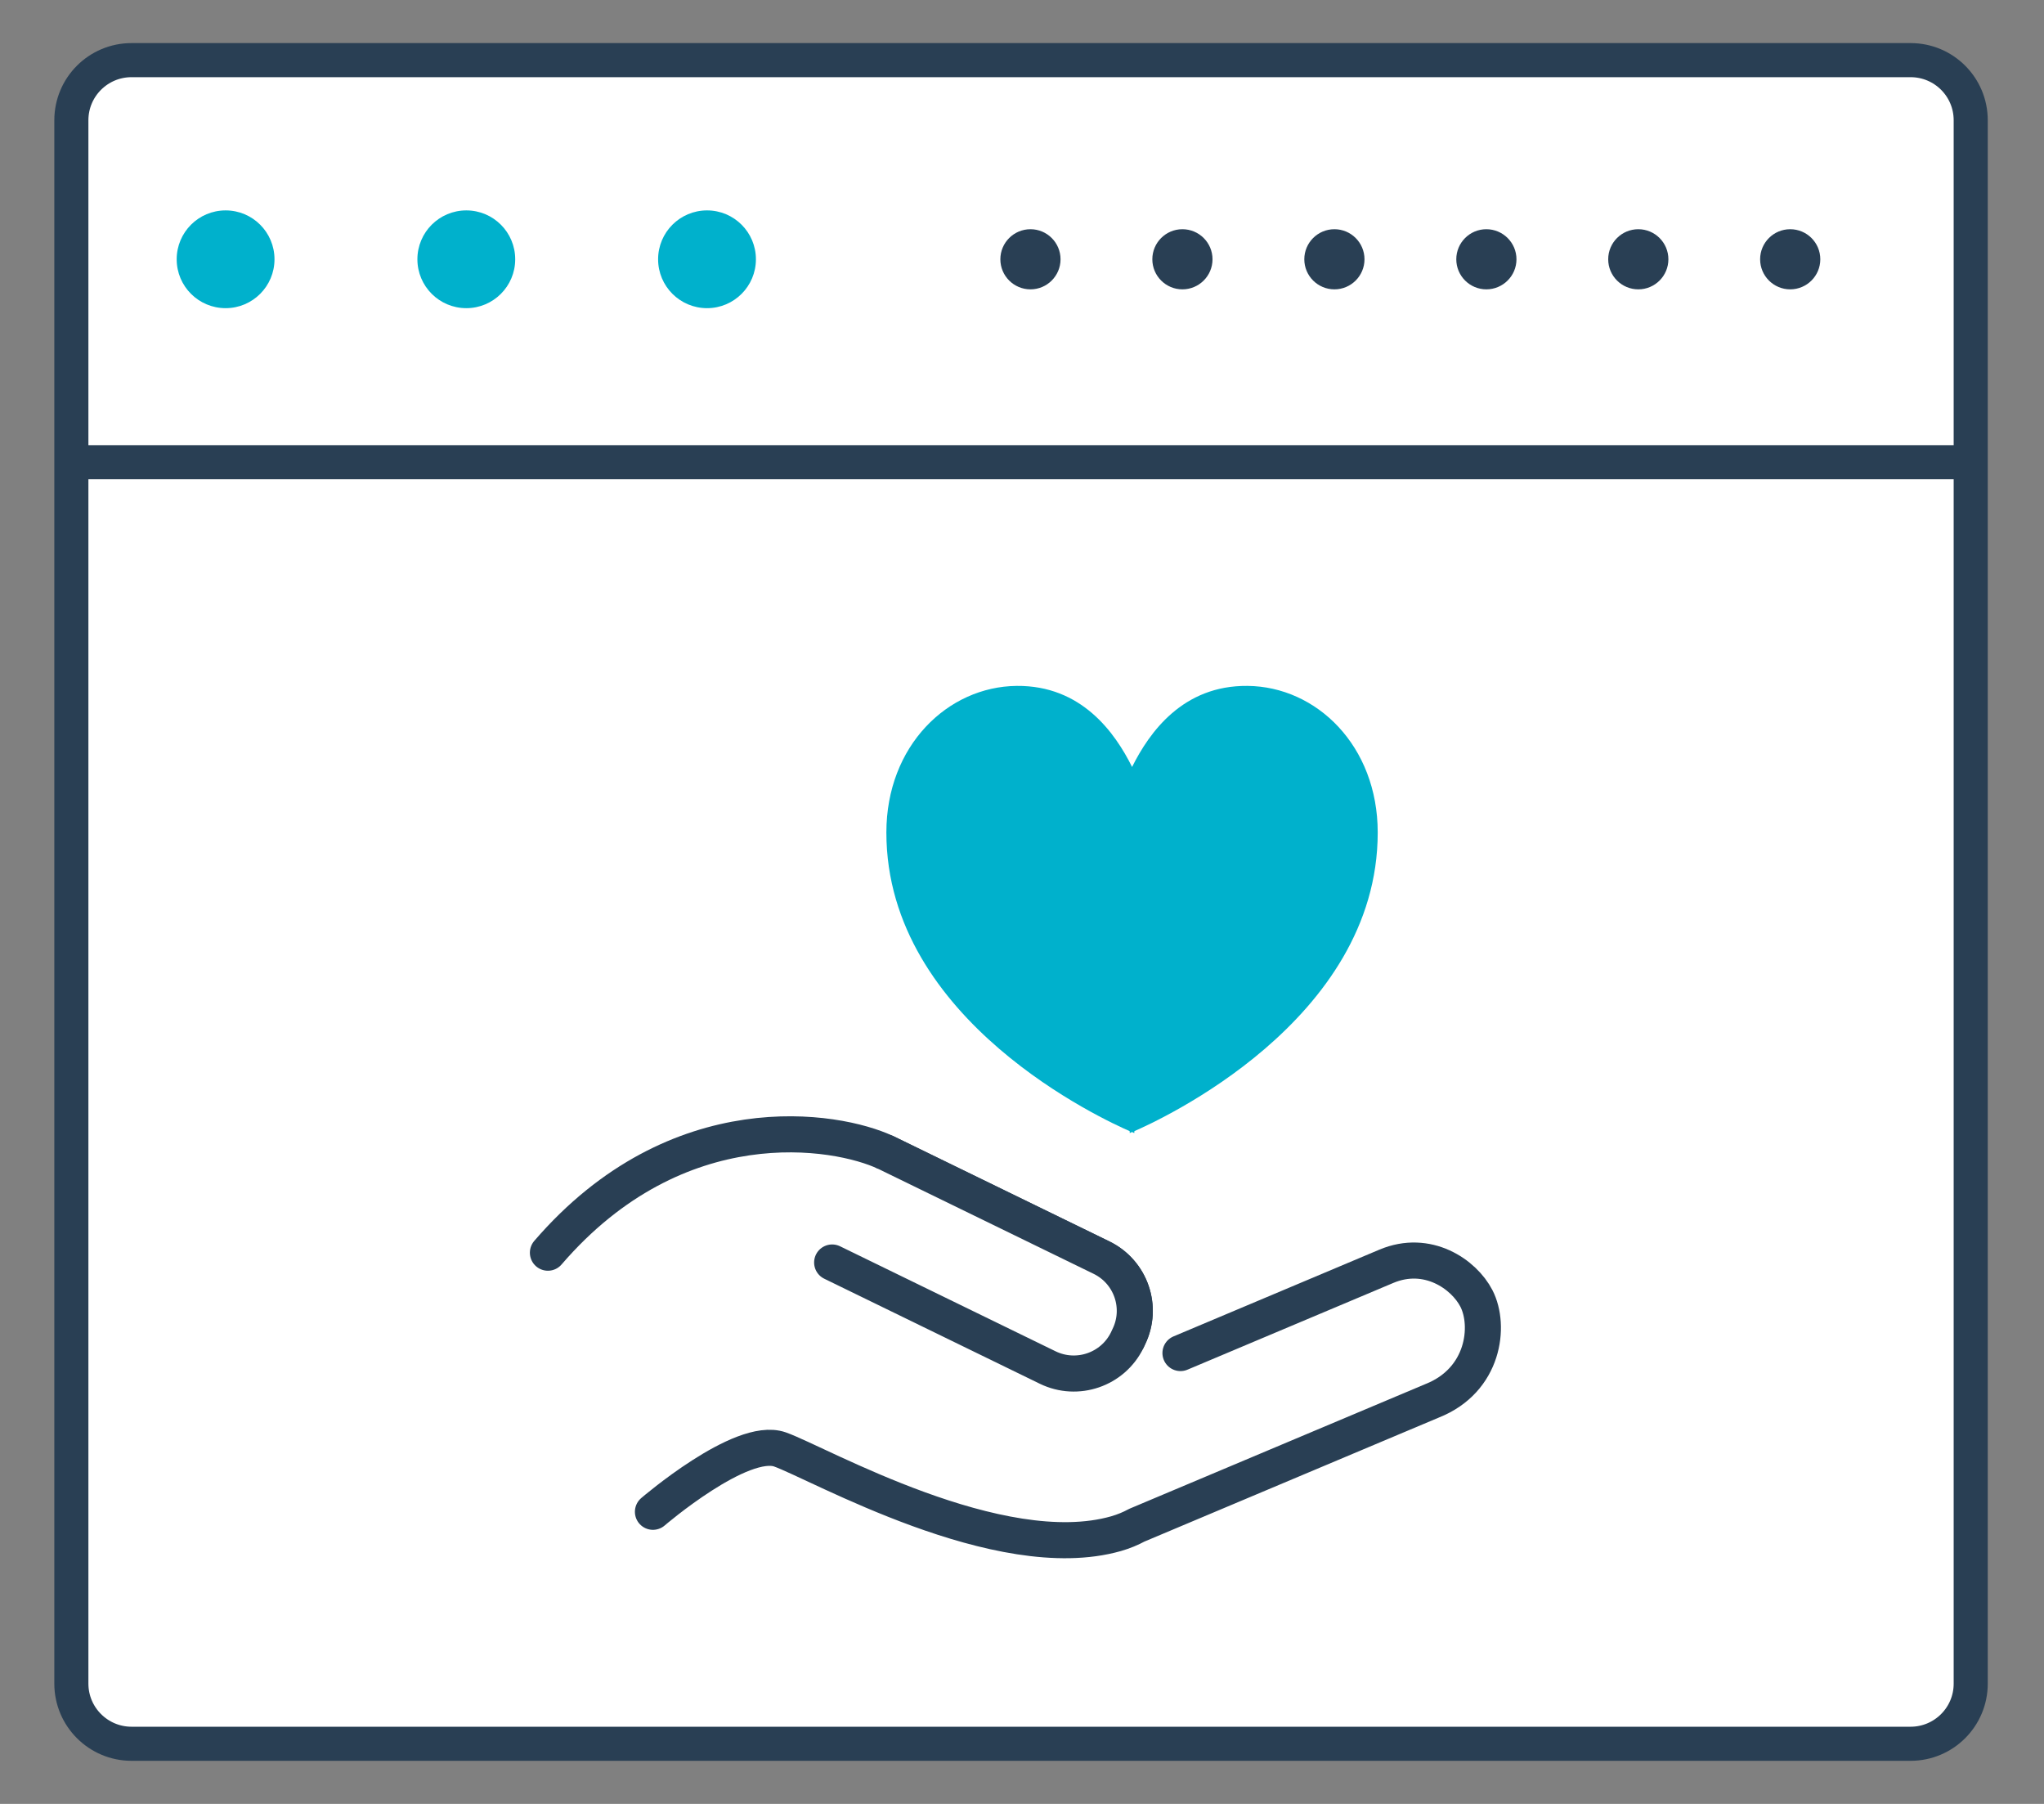
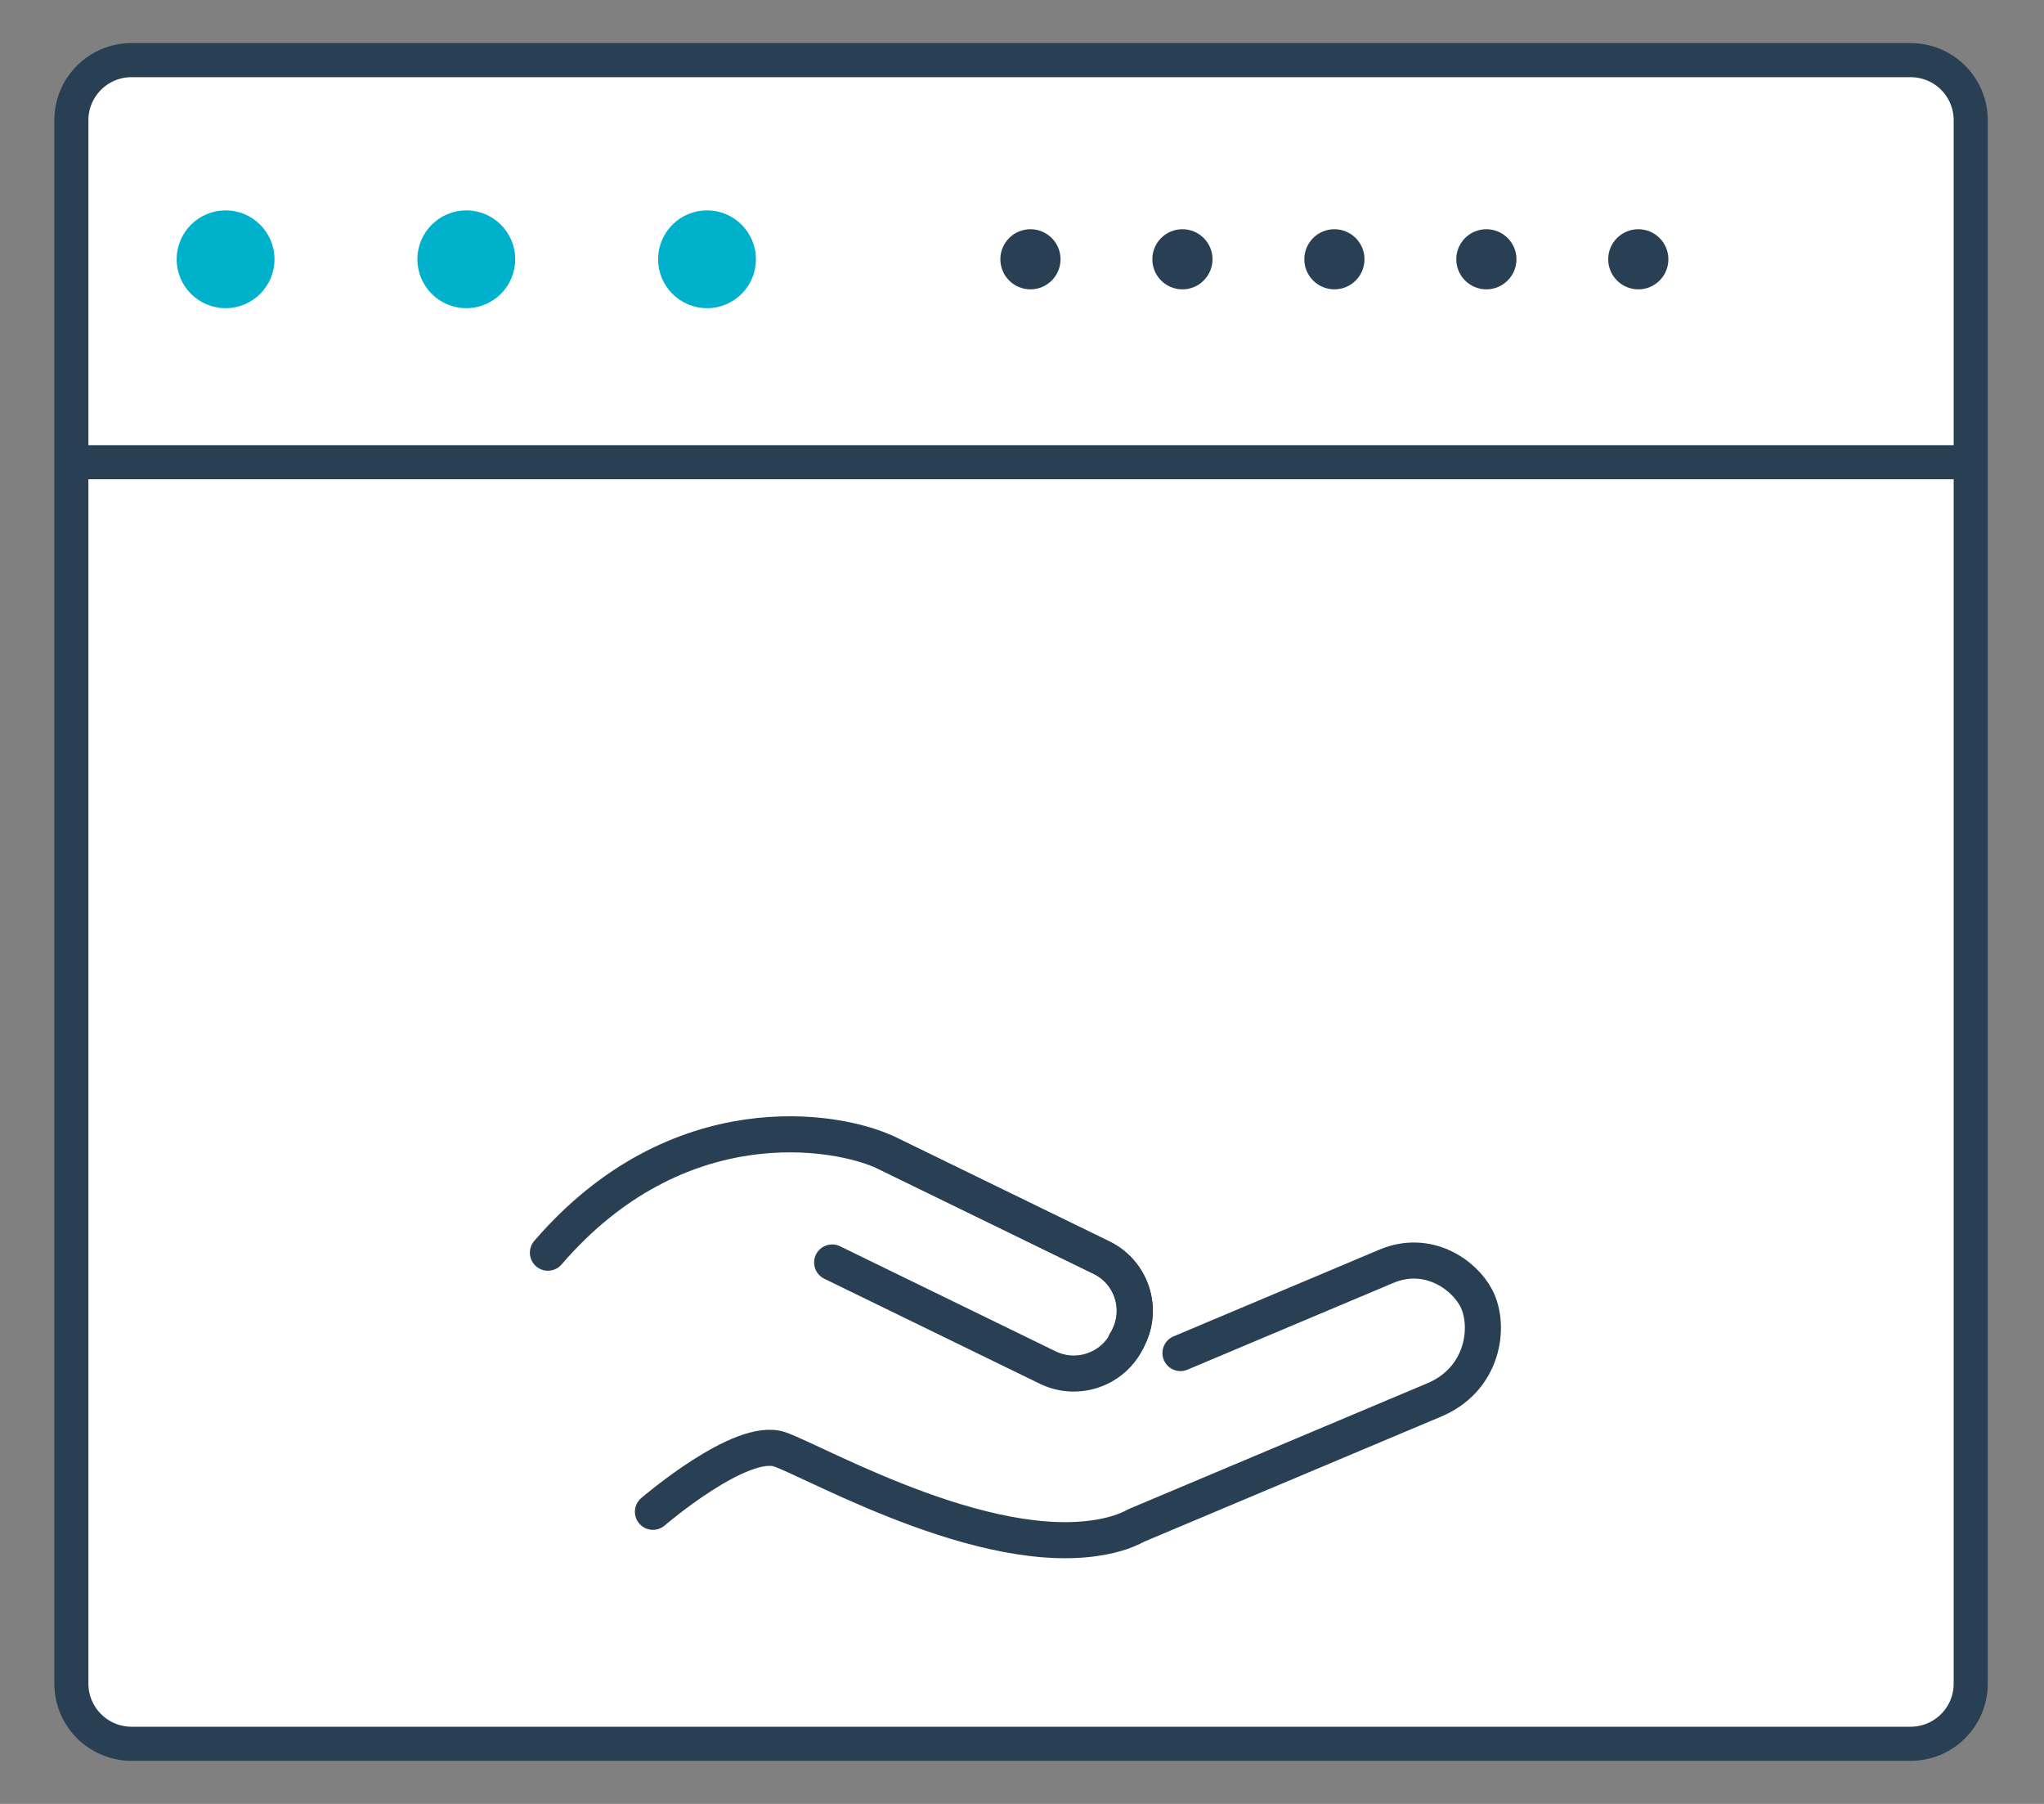
<svg xmlns="http://www.w3.org/2000/svg" width="34" height="30" viewBox="0 0 34 30" fill="none">
  <rect x="0" y="0" width="34" height="30" fill="#808080" stroke="none" />
  <path d="M32.781 28C32.781 28.552 32.334 29 31.78 29H2.188C1.636 29 1.187 28.552 1.187 28V2C1.187 1.447 1.636 1 2.188 1H31.78C32.334 1 32.781 1.447 32.781 2V28Z" fill="white" stroke="#293F54" stroke-width="0.567" stroke-miterlimit="10" />
  <path d="M1 7.687H32.718" stroke="#293F54" stroke-width="0.567" stroke-miterlimit="10" />
  <path d="M3.753 5.125C4.202 5.125 4.566 4.761 4.566 4.312C4.566 3.863 4.202 3.499 3.753 3.499C3.303 3.499 2.939 3.863 2.939 4.312C2.939 4.761 3.303 5.125 3.753 5.125Z" fill="#00B1CC" />
  <path d="M7.757 5.125C8.206 5.125 8.57 4.761 8.57 4.312C8.57 3.863 8.206 3.499 7.757 3.499C7.307 3.499 6.943 3.863 6.943 4.312C6.943 4.761 7.307 5.125 7.757 5.125Z" fill="#00B1CC" />
  <path d="M11.761 5.125C12.21 5.125 12.574 4.761 12.574 4.312C12.574 3.863 12.21 3.499 11.761 3.499C11.311 3.499 10.947 3.863 10.947 4.312C10.947 4.761 11.311 5.125 11.761 5.125Z" fill="#00B1CC" />
  <path d="M17.141 4.812C17.417 4.812 17.641 4.588 17.641 4.312C17.641 4.036 17.417 3.812 17.141 3.812C16.864 3.812 16.64 4.036 16.64 4.312C16.64 4.588 16.864 4.812 17.141 4.812Z" fill="#293F54" />
  <path d="M19.668 4.812C19.945 4.812 20.169 4.588 20.169 4.312C20.169 4.036 19.945 3.812 19.668 3.812C19.392 3.812 19.168 4.036 19.168 4.312C19.168 4.588 19.392 4.812 19.668 4.812Z" fill="#293F54" />
  <path d="M22.197 4.812C22.473 4.812 22.697 4.588 22.697 4.312C22.697 4.036 22.473 3.812 22.197 3.812C21.92 3.812 21.696 4.036 21.696 4.312C21.696 4.588 21.92 4.812 22.197 4.812Z" fill="#293F54" />
  <path d="M24.724 4.812C25 4.812 25.225 4.588 25.225 4.312C25.225 4.036 25 3.812 24.724 3.812C24.448 3.812 24.224 4.036 24.224 4.312C24.224 4.588 24.448 4.812 24.724 4.812Z" fill="#293F54" />
  <path d="M27.252 4.812C27.528 4.812 27.752 4.588 27.752 4.312C27.752 4.036 27.528 3.812 27.252 3.812C26.975 3.812 26.751 4.036 26.751 4.312C26.751 4.588 26.975 4.812 27.252 4.812Z" fill="#293F54" />
-   <path d="M29.778 4.812C30.055 4.812 30.279 4.588 30.279 4.312C30.279 4.036 30.055 3.812 29.778 3.812C29.502 3.812 29.278 4.036 29.278 4.312C29.278 4.588 29.502 4.812 29.778 4.812Z" fill="#293F54" />
  <path d="M18.724 22.321C18.731 22.308 18.743 22.3 18.749 22.288L18.775 22.232C19.015 21.742 18.811 21.152 18.32 20.914L14.732 19.166C13.919 18.782 11.27 18.329 9.114 20.833" fill="white" />
  <path d="M18.724 22.321C18.731 22.308 18.743 22.3 18.749 22.288L18.775 22.232C19.015 21.742 18.811 21.152 18.32 20.914L14.732 19.166C13.919 18.782 11.27 18.329 9.114 20.833" stroke="#293F54" stroke-width="0.6" stroke-miterlimit="10" stroke-linecap="round" stroke-linejoin="round" />
-   <path d="M10.861 25.142C10.861 25.142 12.33 23.879 12.974 24.105C13.617 24.333 16.621 26.058 18.564 25.506C18.695 25.468 18.809 25.42 18.91 25.365L23.823 23.296C24.687 22.954 24.793 22.05 24.559 21.594C24.351 21.19 23.745 20.771 23.061 21.059L19.636 22.502" fill="white" />
  <path d="M10.861 25.142C10.861 25.142 12.33 23.879 12.974 24.105C13.617 24.333 16.621 26.058 18.564 25.506C18.695 25.468 18.809 25.42 18.91 25.365L23.823 23.296C24.687 22.954 24.793 22.05 24.559 21.594C24.351 21.19 23.745 20.771 23.061 21.059L19.636 22.502" stroke="#293F54" stroke-width="0.6" stroke-miterlimit="10" stroke-linecap="round" stroke-linejoin="round" />
-   <path d="M14.733 19.166L18.321 20.914C18.811 21.152 19.016 21.742 18.776 22.232L18.75 22.288C18.511 22.778 17.919 22.981 17.428 22.743L13.842 20.996" fill="white" />
  <path d="M14.733 19.166L18.321 20.914C18.811 21.152 19.016 21.742 18.776 22.232L18.75 22.288C18.511 22.778 17.919 22.981 17.428 22.743L13.842 20.996" stroke="#293F54" stroke-width="0.6" stroke-miterlimit="10" stroke-linecap="round" stroke-linejoin="round" />
-   <path d="M22.917 13.845C22.917 12.402 21.898 11.417 20.751 11.407C19.675 11.396 19.118 12.18 18.831 12.755C18.545 12.181 17.988 11.397 16.912 11.407C15.765 11.418 14.744 12.402 14.744 13.845C14.744 16.987 18.401 18.641 18.79 18.811L18.793 18.844C18.793 18.844 18.824 18.826 18.83 18.826C18.835 18.826 18.867 18.844 18.867 18.844L18.87 18.811C19.261 18.641 22.917 16.986 22.917 13.845Z" fill="#00B1CC" />
</svg>